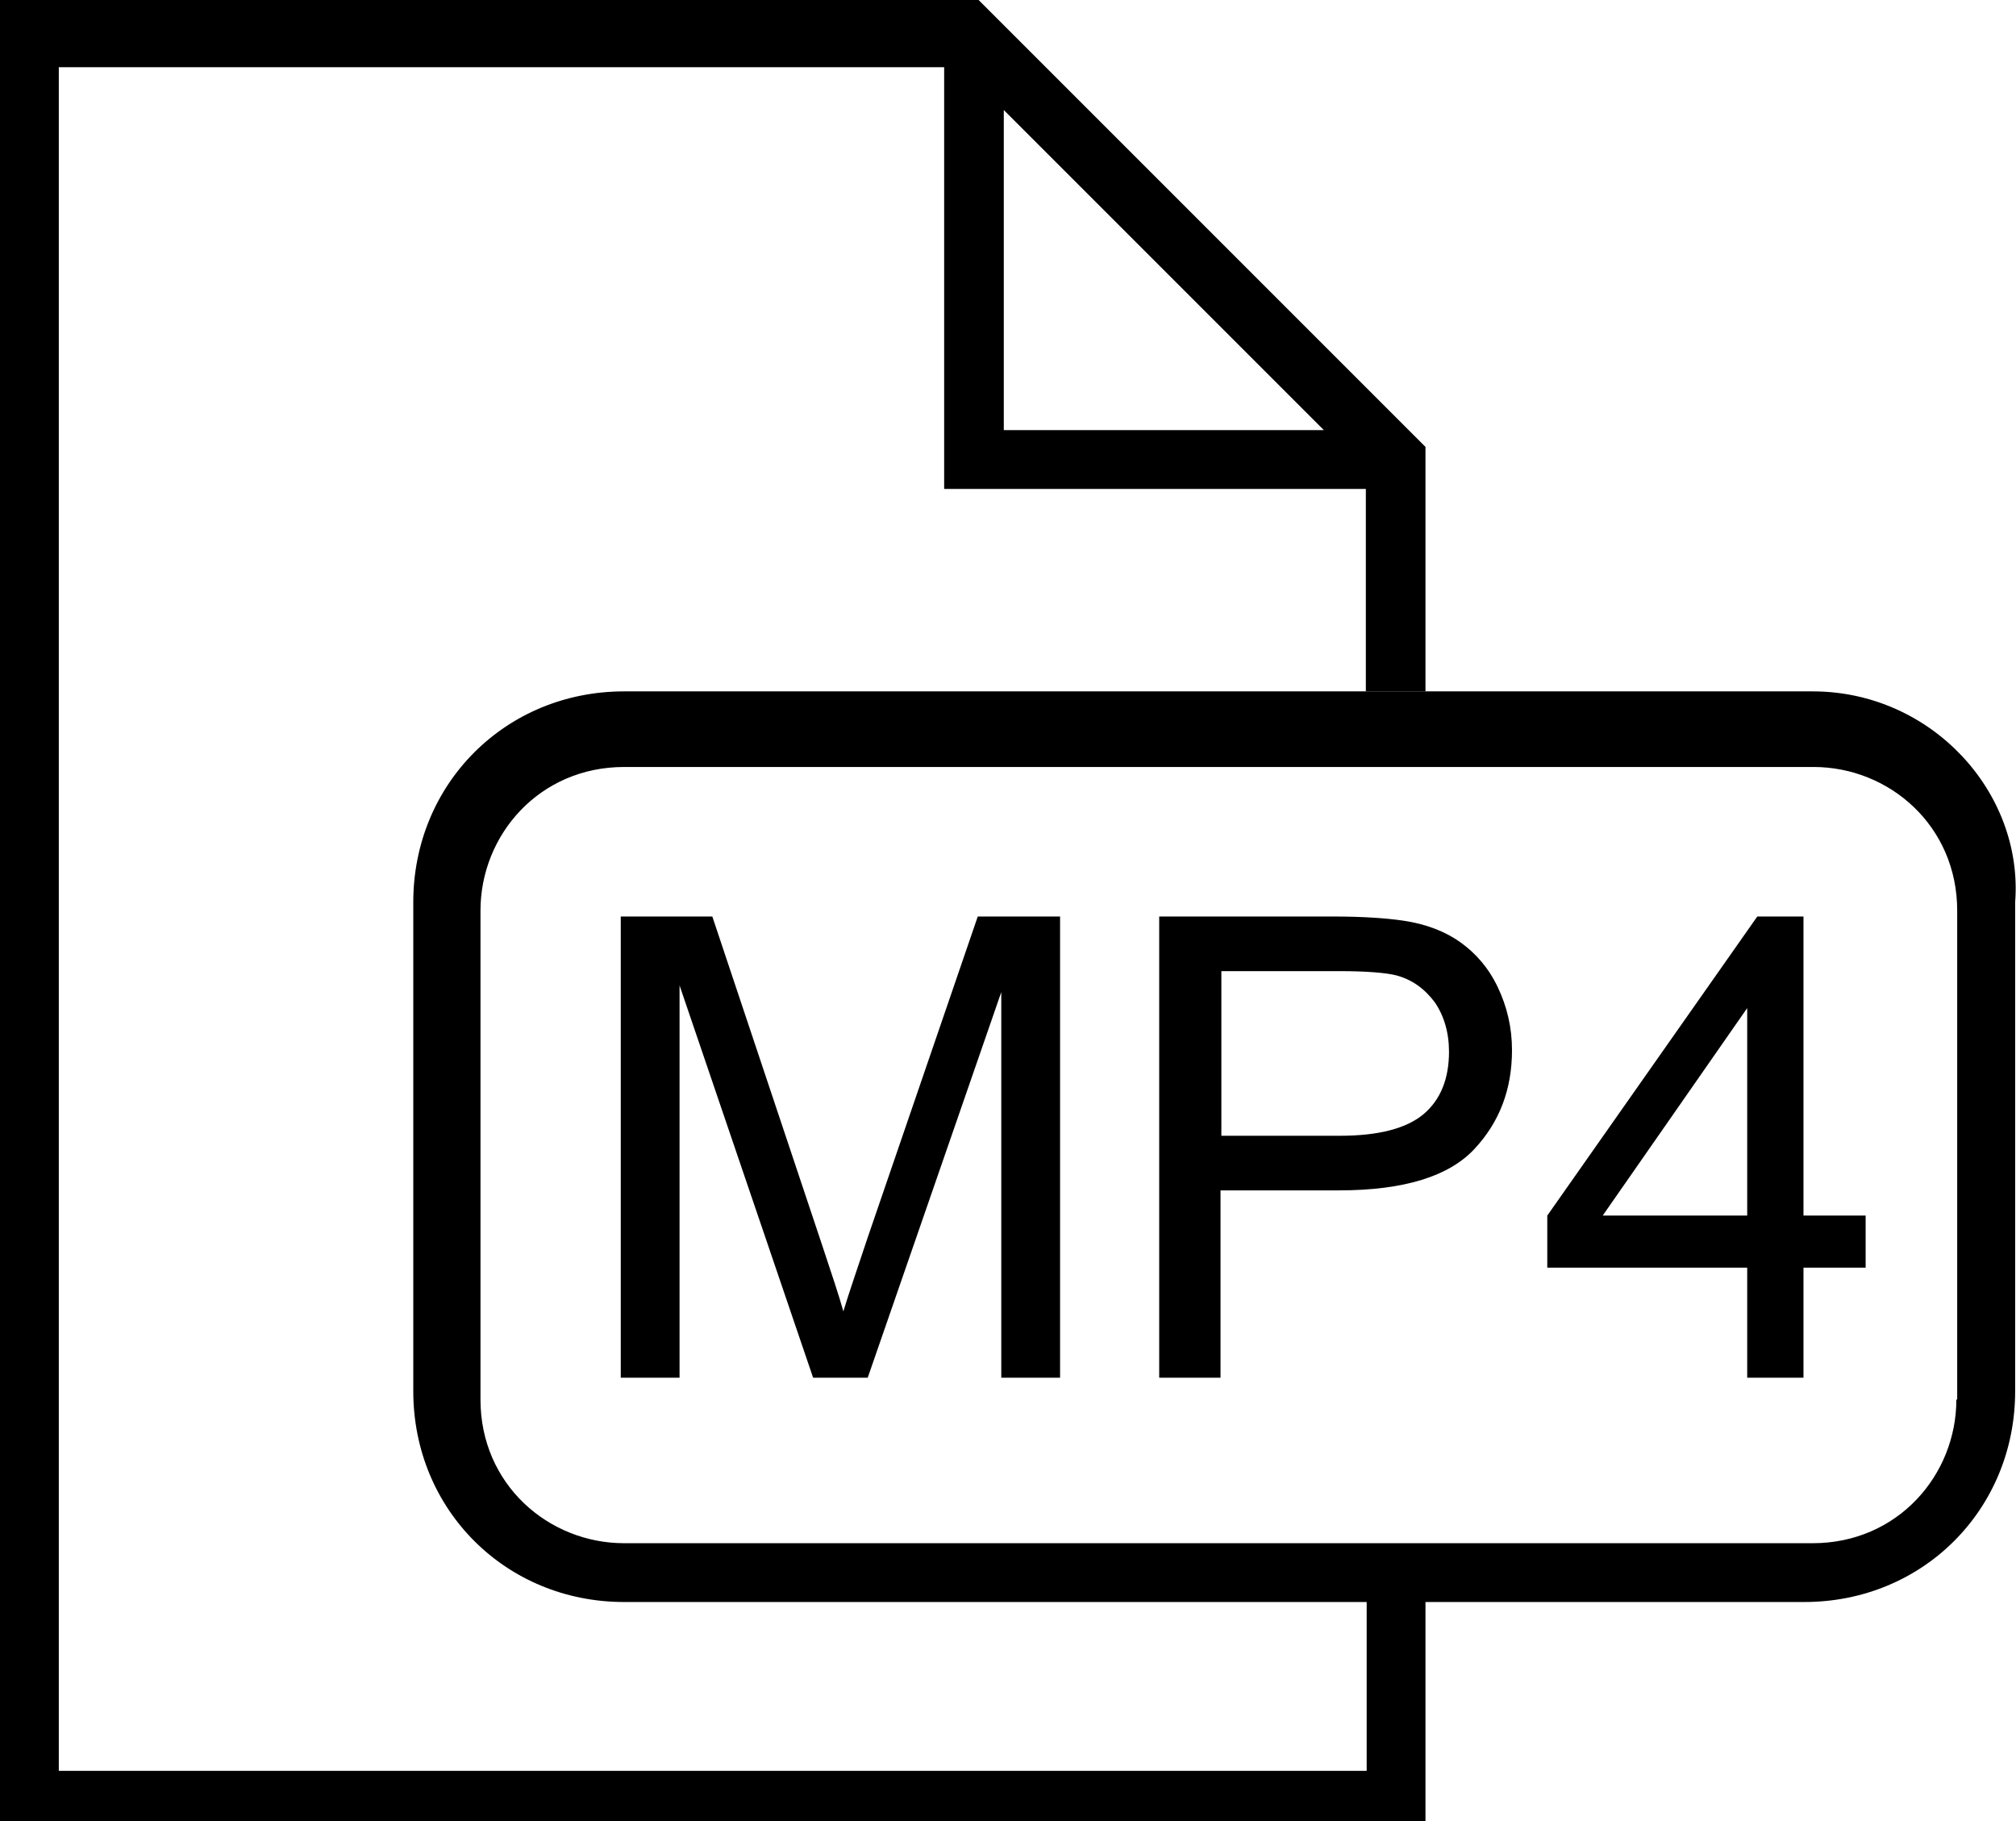
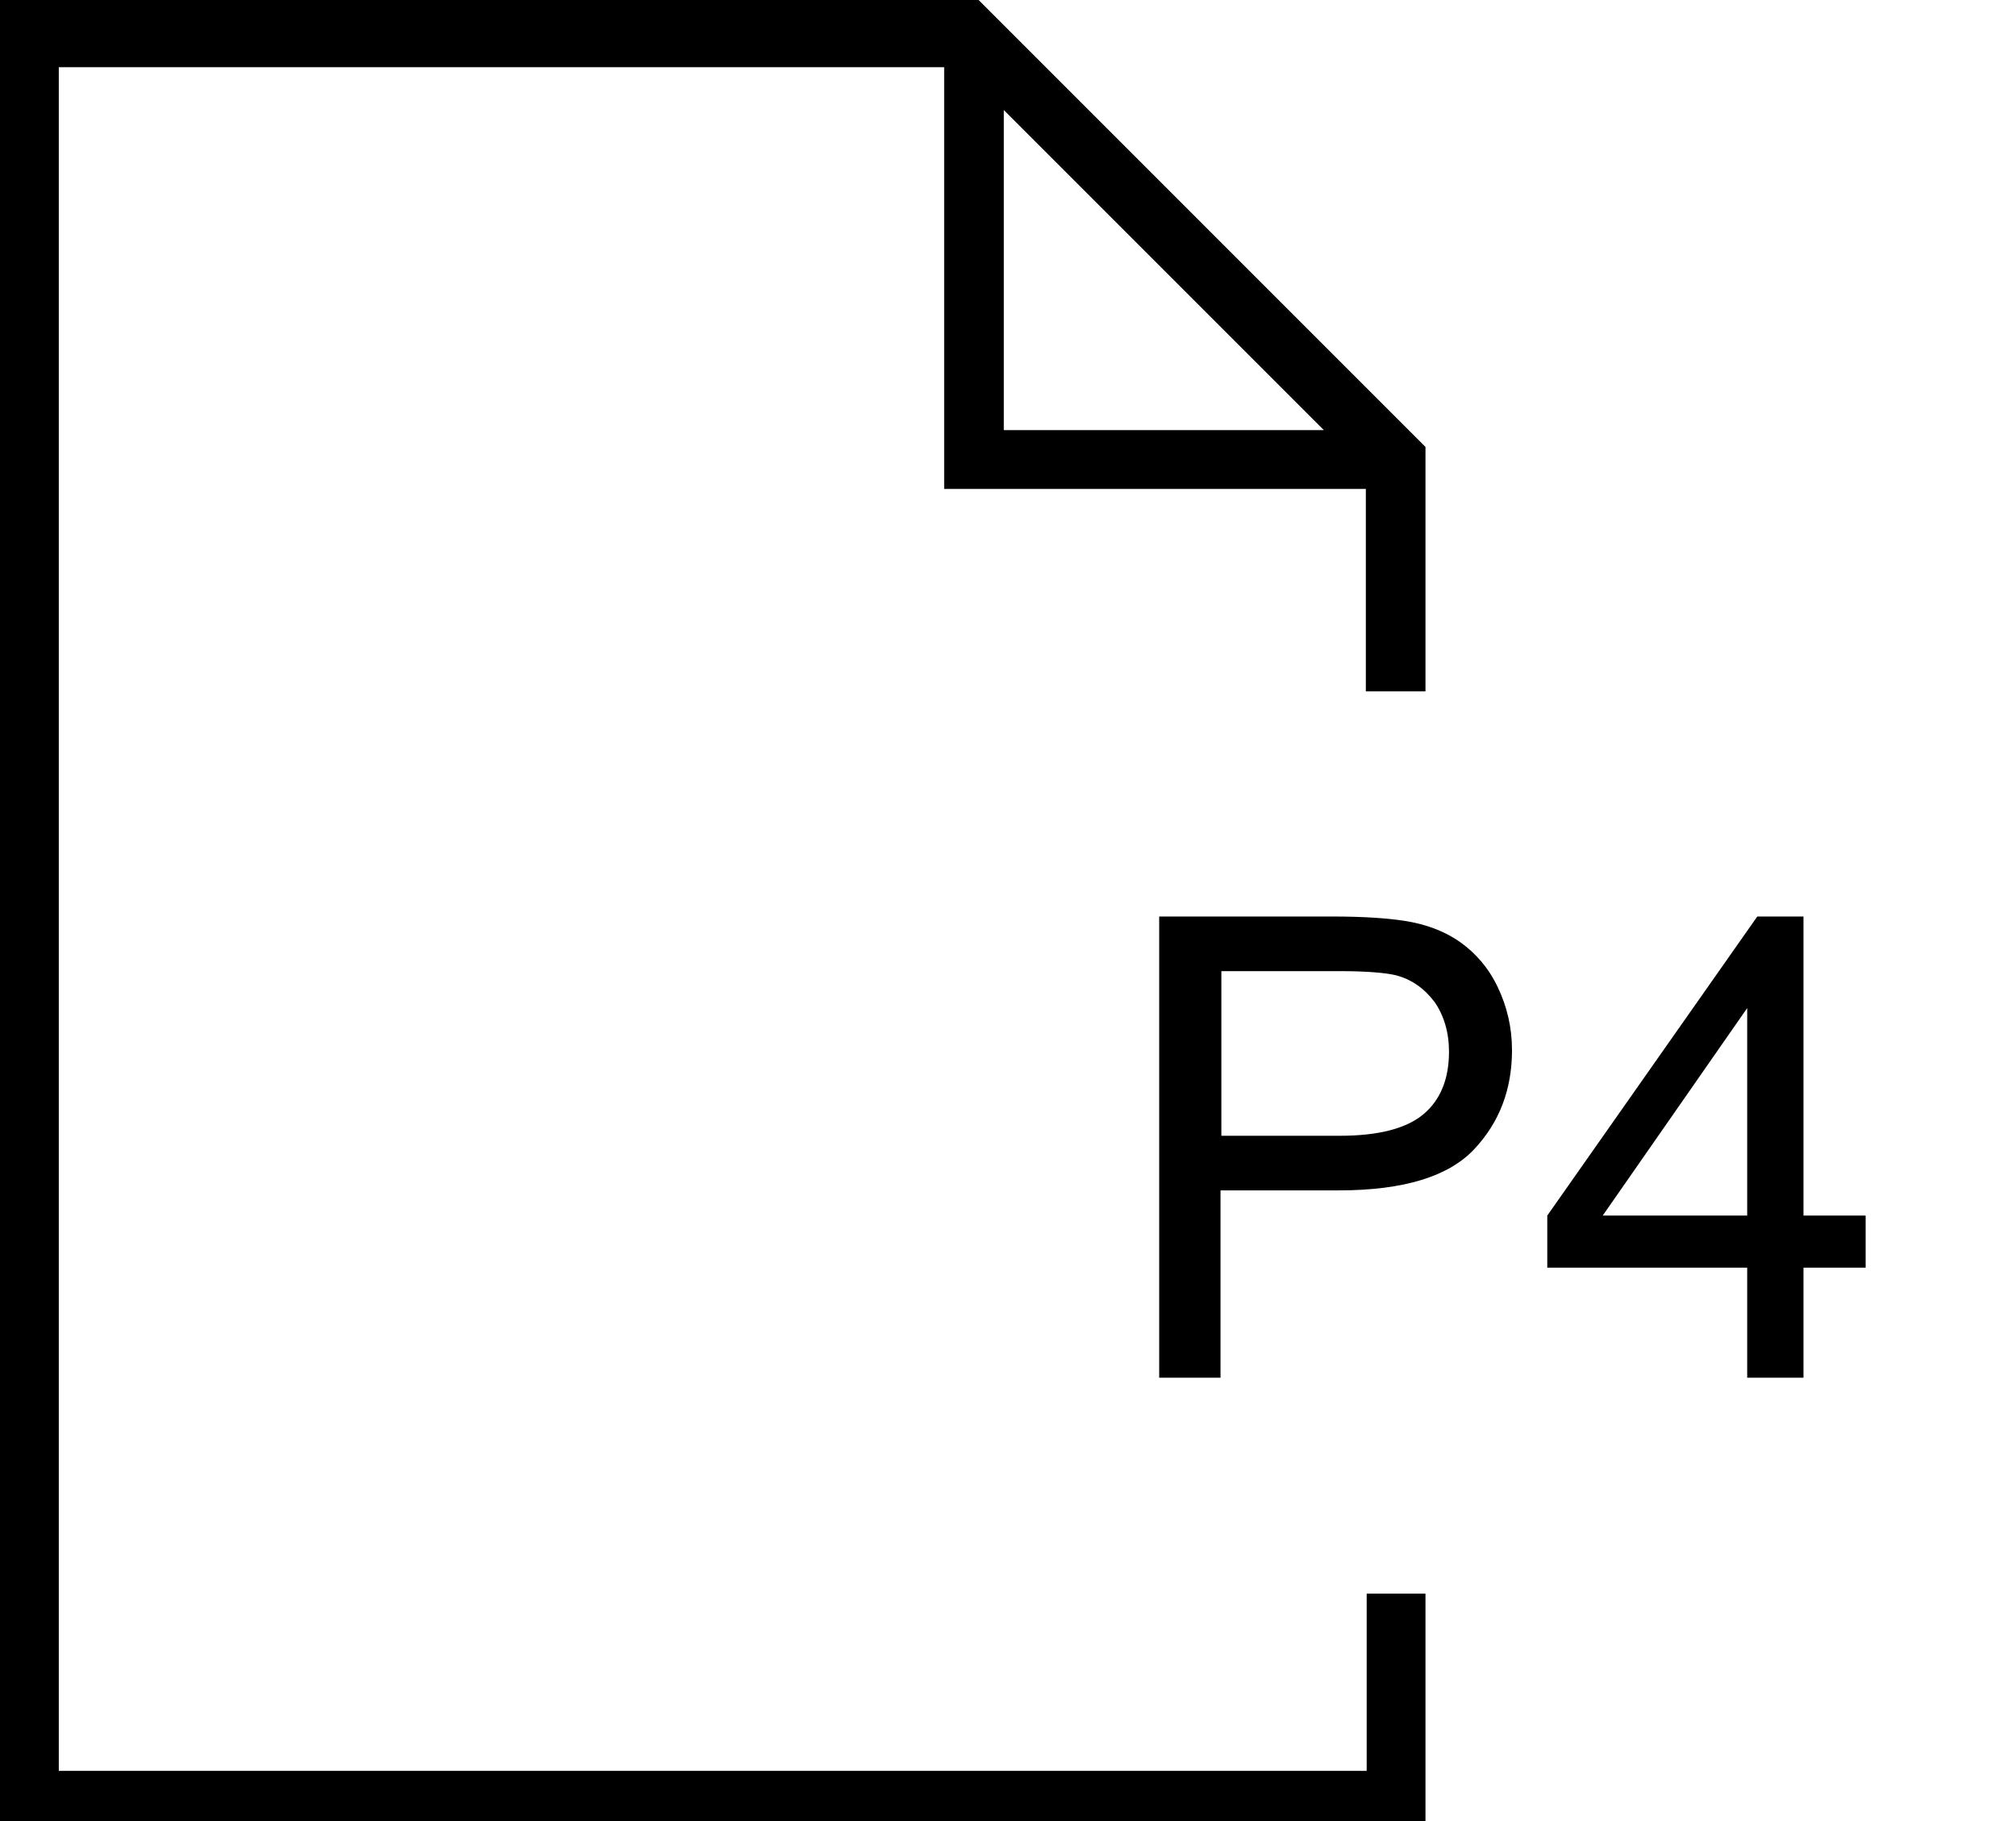
<svg xmlns="http://www.w3.org/2000/svg" id="Calque_2" viewBox="0 0 24 21.68">
  <g id="Calque_1-2">
    <g id="mpeg-24">
-       <path d="m7.39,16.4v-5.49h1.09l1.3,3.89c.12.36.21.63.26.81.06-.2.16-.49.29-.88l1.31-3.82h.98v5.49h-.7v-4.59l-1.59,4.59h-.65l-1.59-4.67v4.67h-.7Z" />
      <path d="m13.8,16.4v-5.49h2.07c.36,0,.64.02.84.05.27.04.5.13.68.26.18.13.33.3.44.53.11.23.17.48.17.75,0,.47-.15.86-.45,1.18-.3.32-.83.49-1.61.49h-1.41v2.23h-.73Zm.73-2.88h1.42c.47,0,.8-.09,1-.26s.3-.42.3-.74c0-.23-.06-.43-.17-.59-.12-.16-.27-.27-.46-.32-.12-.03-.35-.05-.68-.05h-1.4v1.96Z" />
      <path d="m20.8,16.4v-1.31h-2.38v-.62l2.5-3.56h.55v3.56h.74v.62h-.74v1.31h-.67Zm0-1.93v-2.47l-1.72,2.47h1.72Z" />
      <path d="m16.67,8.23h.3v-2.91L11.65,0H0v21.68h16.97v-2.71h-.7v2.11H.7V.8h10.54v5.02h5.02v2.41h.4Zm-4.72-3.11V1.31l3.81,3.81h-3.81Z" />
-       <path d="m21.58,8.23H7.43c-1.41,0-2.51,1.1-2.51,2.51v5.82c0,1.41,1.1,2.51,2.51,2.51h14.05c1.41,0,2.51-1.1,2.51-2.51v-5.82c.1-1.31-1-2.51-2.41-2.51Zm1.71,8.43c0,.9-.7,1.71-1.71,1.71H7.43c-.9,0-1.71-.7-1.71-1.71v-5.82c0-.9.7-1.71,1.71-1.71h14.16c.9,0,1.71.7,1.71,1.71v5.82Z" />
    </g>
  </g>
</svg>